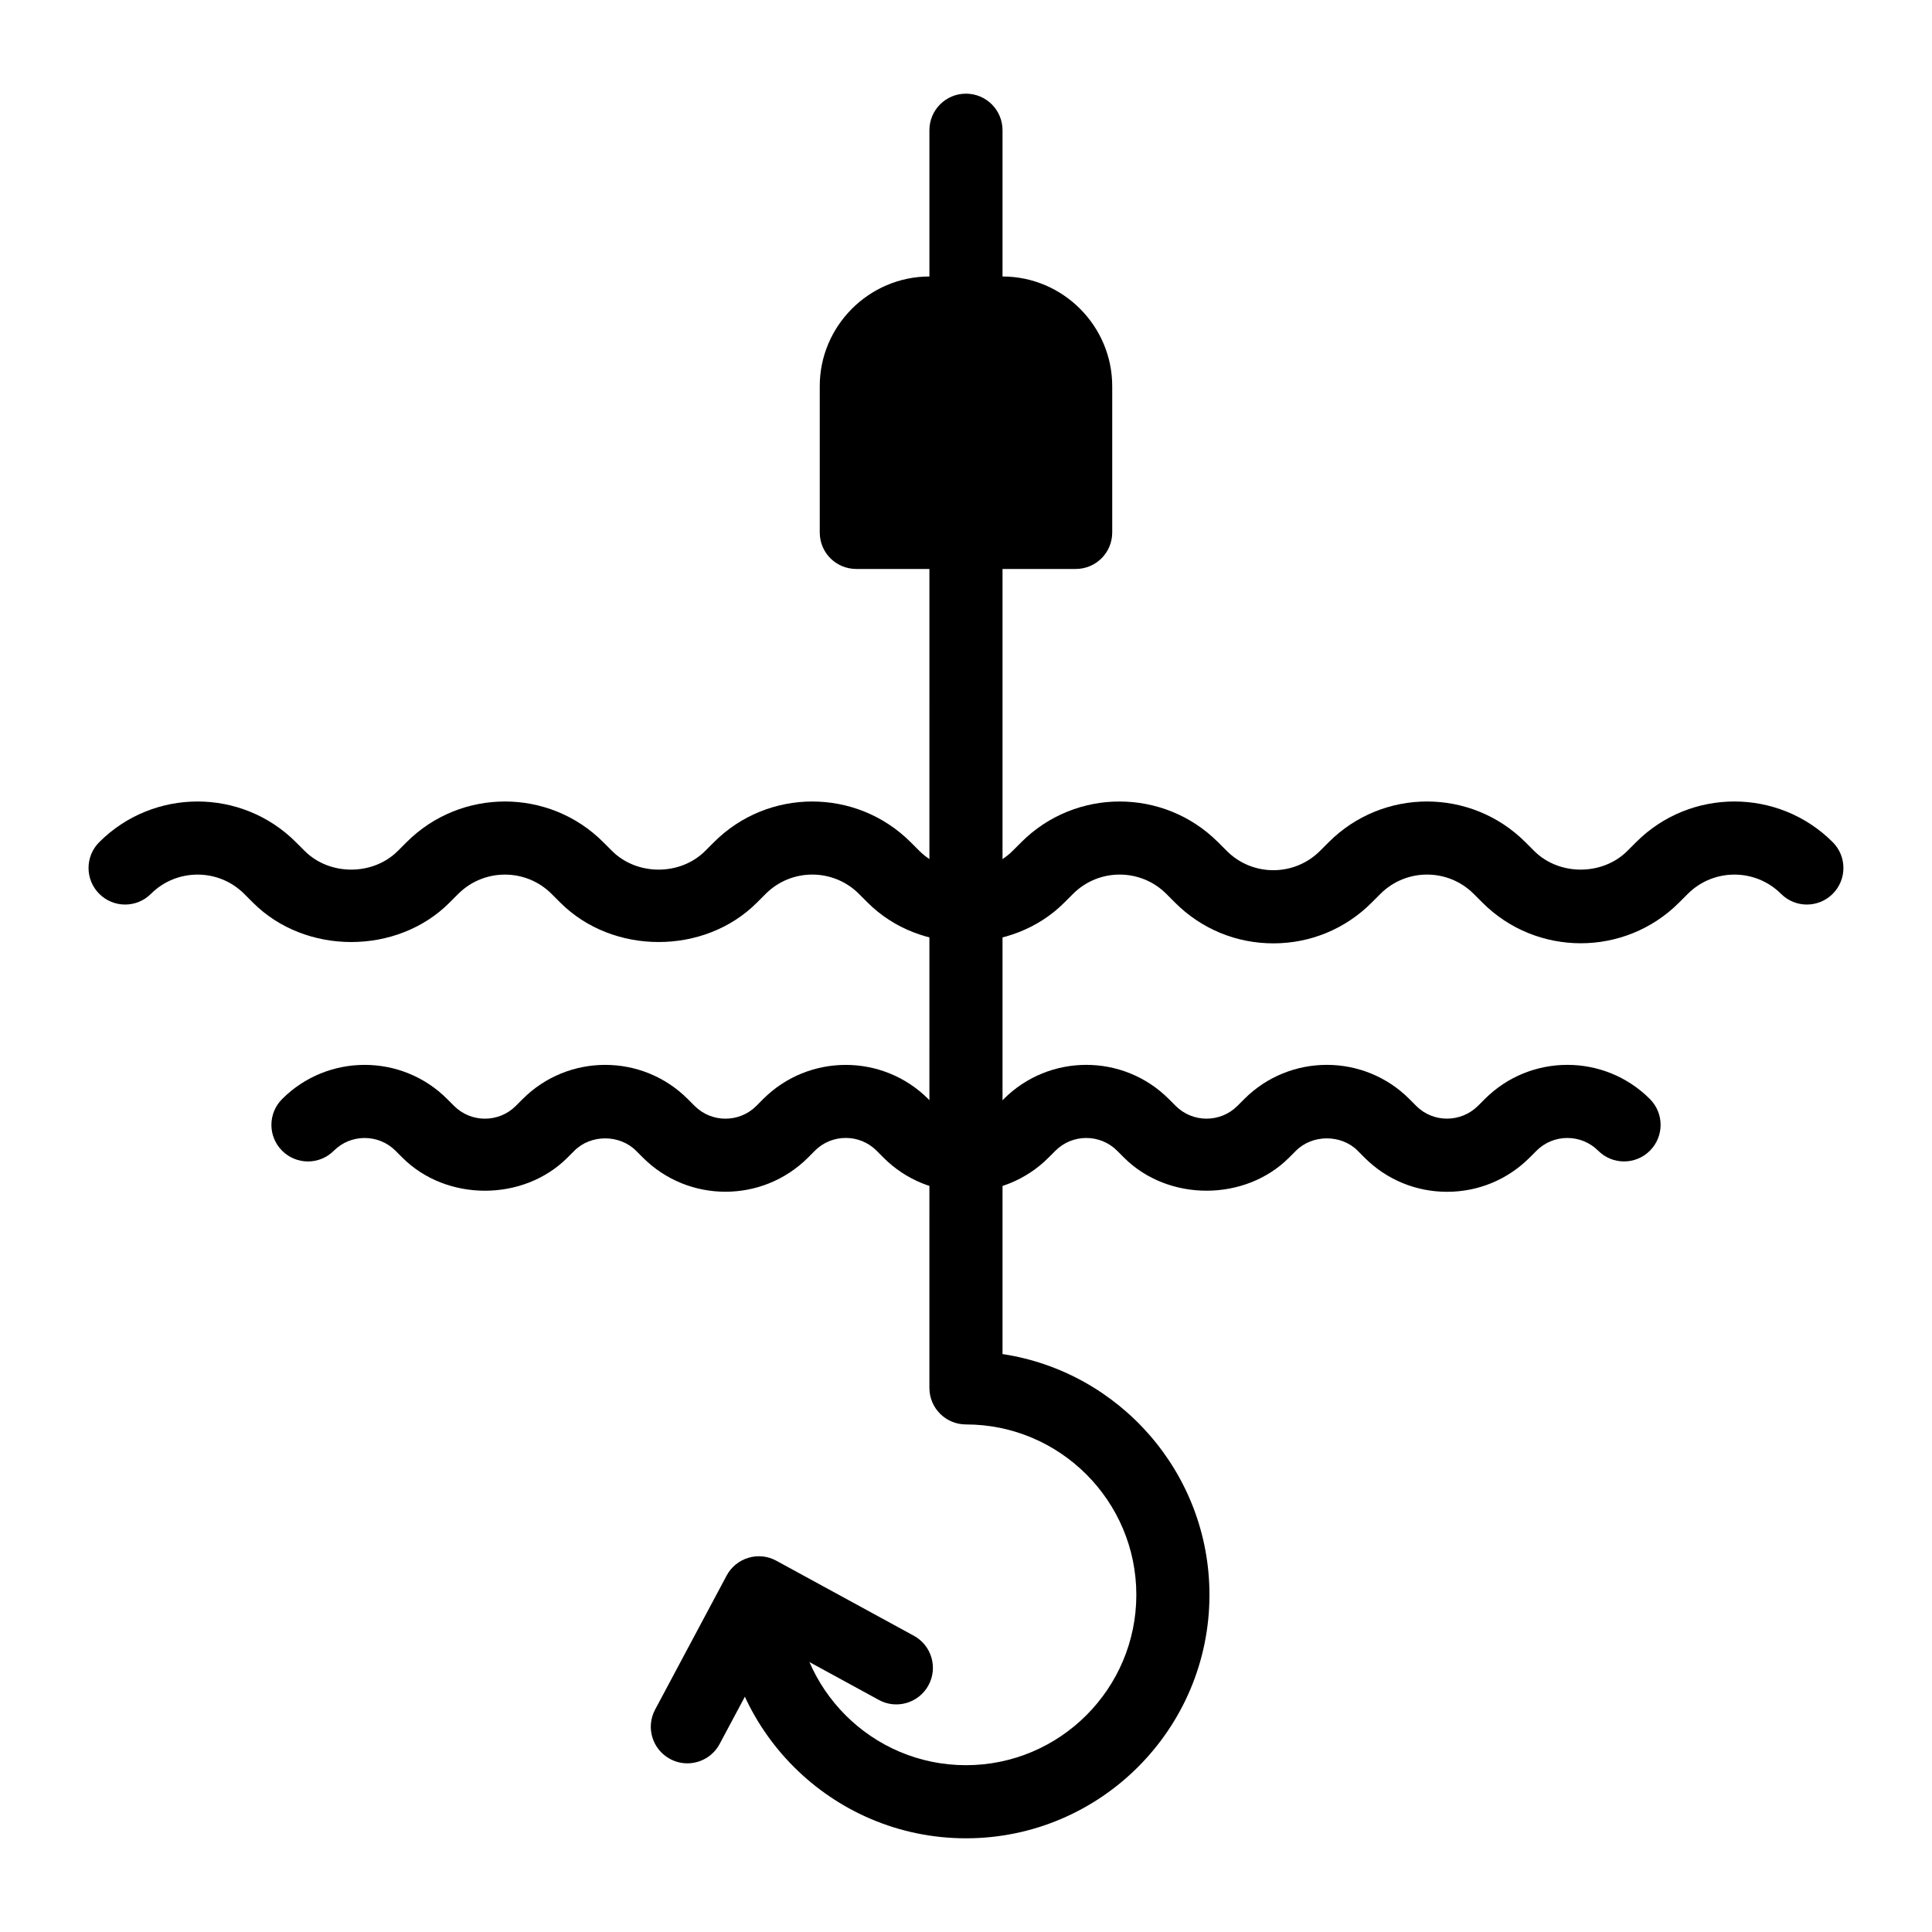
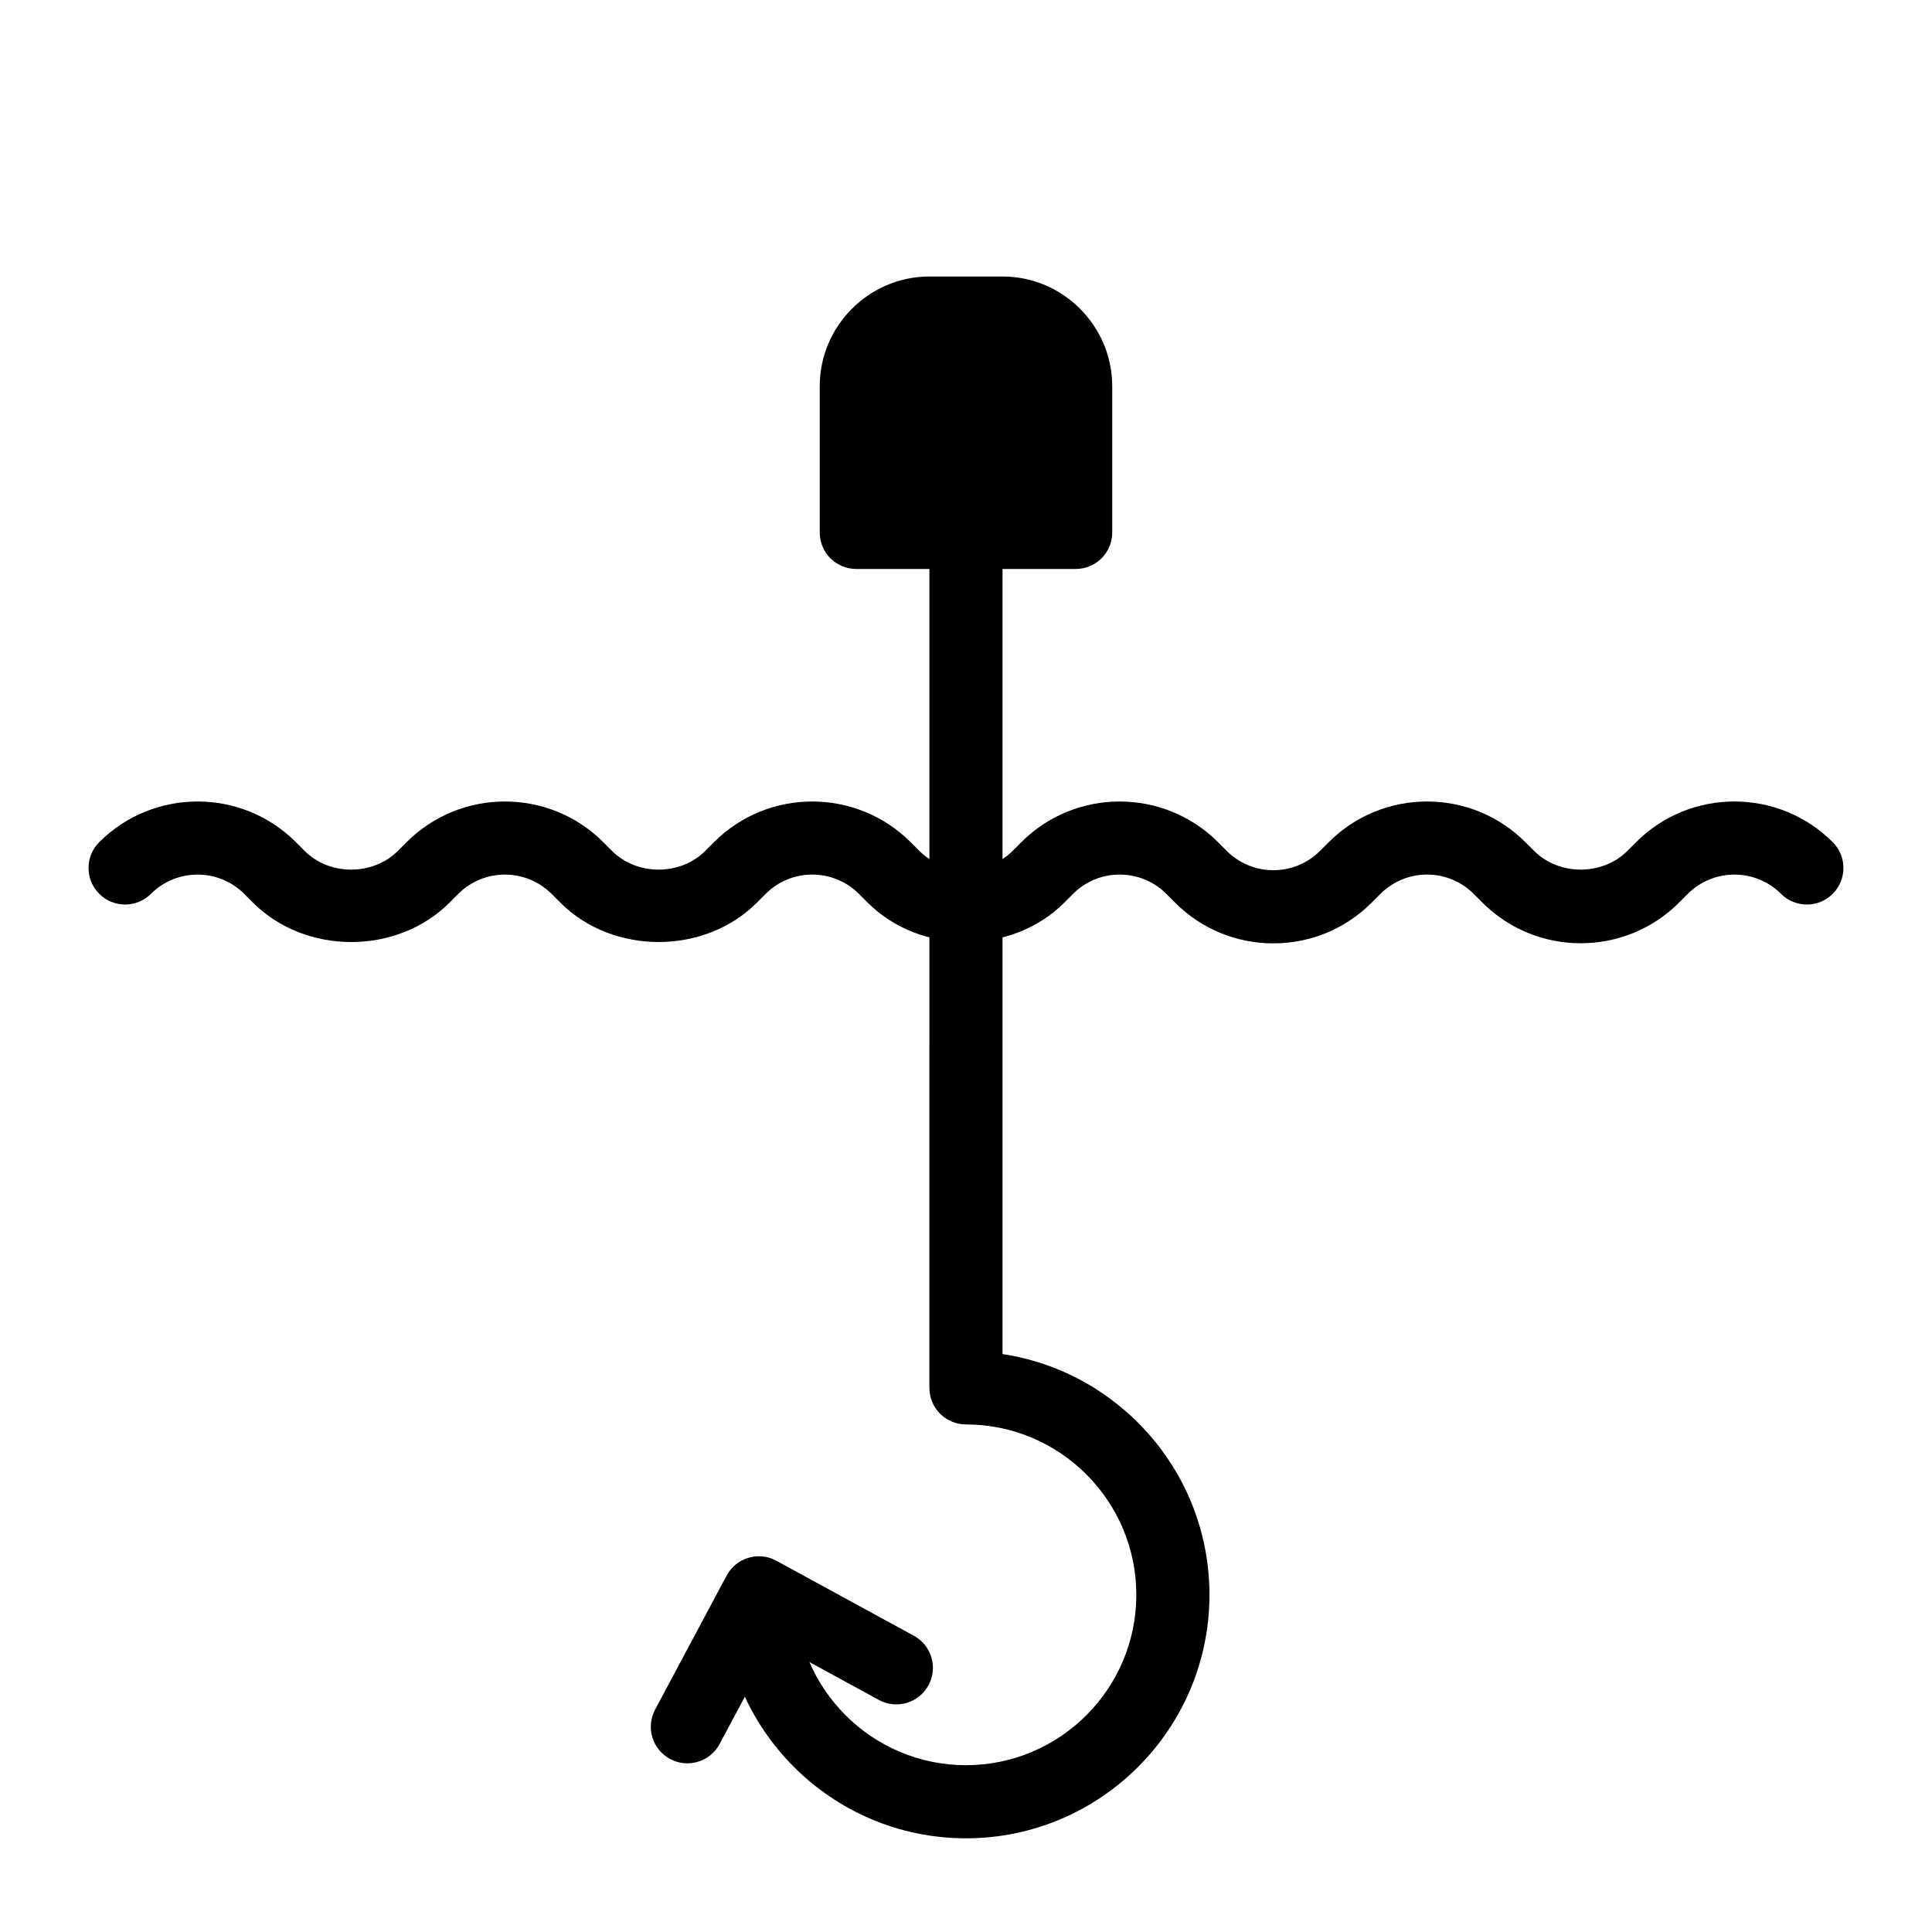
<svg xmlns="http://www.w3.org/2000/svg" fill="#000000" width="800px" height="800px" version="1.1" viewBox="144 144 512 512">
  <g>
    <path d="m481.45 394c-9.84 0-19.094-3.832-26.047-10.797l-2.328-2.328c-6.812-6.805-17.883-6.805-24.695 0l-2.348 2.348c-13.891 13.891-38.176 13.91-52.086-0.02l-2.328-2.328c-6.82-6.805-17.891-6.805-24.695 0l-2.348 2.348c-13.879 13.891-38.148 13.91-52.086-0.02l-2.328-2.328c-6.82-6.805-17.902-6.785-24.703 0l-2.328 2.328c-13.898 13.926-38.176 13.926-52.094 0l-2.328-2.328c-6.82-6.805-17.902-6.785-24.703 0-3.785 3.785-9.914 3.785-13.699 0s-3.785-9.926 0-13.699c14.352-14.352 37.734-14.371 52.105 0l2.328 2.328c6.606 6.606 18.09 6.606 24.695 0l2.328-2.328c14.352-14.352 37.734-14.371 52.105 0l2.328 2.328c6.606 6.606 18.09 6.606 24.695 0l2.348-2.348c14.344-14.336 37.703-14.336 52.086 0.02l2.328 2.328c6.606 6.606 18.09 6.606 24.695 0l2.348-2.348c14.352-14.336 37.715-14.336 52.086 0.02l2.328 2.328c6.805 6.812 17.883 6.812 24.703 0l2.328-2.328c14.363-14.363 37.715-14.363 52.094 0l2.328 2.328c6.613 6.613 18.109 6.594 24.703 0l2.328-2.328c14.371-14.383 37.742-14.344 52.094 0 3.785 3.785 3.785 9.914 0 13.699s-9.914 3.785-13.699 0c-6.805-6.785-17.871-6.805-24.695 0l-2.328 2.328c-14.352 14.352-37.734 14.371-52.105 0l-2.328-2.328c-6.812-6.805-17.883-6.805-24.695 0l-2.328 2.328c-6.957 6.965-16.211 10.797-26.059 10.797z" />
-     <path d="m527.49 459.84c-8.262 0-16.039-3.219-21.875-9.062l-1.836-1.844c-4.332-4.332-11.961-4.352-16.332 0.02l-1.824 1.824c-11.676 11.695-32.074 11.695-43.75 0l-1.824-1.824c-4.504-4.504-11.848-4.504-16.348 0l-1.824 1.824c-12.055 12.074-31.695 12.074-43.75 0l-1.836-1.844c-4.496-4.504-11.848-4.484-16.34 0.02l-1.797 1.809c-12.094 12.082-31.715 12.074-43.77 0.02l-1.824-1.824c-4.371-4.371-11.977-4.371-16.348 0l-1.824 1.824c-11.676 11.695-32.074 11.695-43.75 0l-1.824-1.824c-4.504-4.504-11.848-4.504-16.348 0-3.785 3.785-9.914 3.785-13.699 0-3.785-3.785-3.785-9.914 0-13.699 12.055-12.074 31.695-12.074 43.75 0l1.824 1.824c4.504 4.504 11.848 4.504 16.348 0l1.824-1.824c12.055-12.074 31.695-12.074 43.75 0l1.824 1.824c4.504 4.504 11.848 4.504 16.348 0l1.797-1.809c12.074-12.082 31.707-12.082 43.777-0.02l1.836 1.844c4.484 4.484 11.809 4.465 16.332-0.02l1.824-1.824c12.055-12.074 31.695-12.074 43.75 0l1.824 1.824c4.504 4.504 11.848 4.504 16.348 0l1.824-1.824c12.055-12.074 31.695-12.074 43.75 0l1.836 1.844c4.484 4.484 11.809 4.465 16.332-0.02l1.824-1.824c12.055-12.074 31.695-12.074 43.75 0 3.785 3.785 3.785 9.914 0 13.699-3.785 3.785-9.914 3.785-13.699 0-4.504-4.504-11.848-4.504-16.348 0l-1.824 1.824c-5.84 5.844-13.617 9.062-21.879 9.062z" />
-     <path d="m399.99 236.64c-5.356 0-9.688-4.332-9.688-9.688v-48.441c0-5.356 4.332-9.688 9.688-9.688s9.688 4.332 9.688 9.688v48.441c0 5.356-4.332 9.688-9.688 9.688z" />
    <path d="m399.99 631.17c-35.574 0-64.52-28.941-64.52-64.527 0-5.356 4.332-9.688 9.688-9.688s9.688 4.332 9.688 9.688c0 24.895 20.246 45.152 45.141 45.152s45.152-20.258 45.152-45.152-20.258-45.152-45.152-45.152c-5.356 0-9.688-4.332-9.688-9.688l0.004-226.72c0-5.356 4.332-9.688 9.688-9.688s9.688 4.332 9.688 9.688v217.76c31.004 4.684 54.84 31.508 54.84 63.801 0 35.586-28.941 64.527-64.527 64.527z" />
    <path d="m326.15 611.3c-1.543 0-3.102-0.367-4.551-1.145-4.723-2.516-6.508-8.383-3.984-13.105l18.941-35.492c1.211-2.281 3.293-3.984 5.773-4.723 2.481-0.758 5.156-0.465 7.41 0.777l36.438 19.879c4.703 2.562 6.434 8.449 3.871 13.141-2.562 4.703-8.477 6.434-13.141 3.871l-27.855-15.195-14.344 26.863c-1.746 3.273-5.098 5.129-8.559 5.129z" />
    <path d="m438.75 246.34v38.754c0 5.426-4.359 9.688-9.688 9.688h-58.133c-5.328 0-9.688-4.262-9.688-9.688v-38.754c0-15.988 13.078-29.066 29.066-29.066h19.379c15.984 0 29.062 13.082 29.062 29.066z" />
  </g>
</svg>